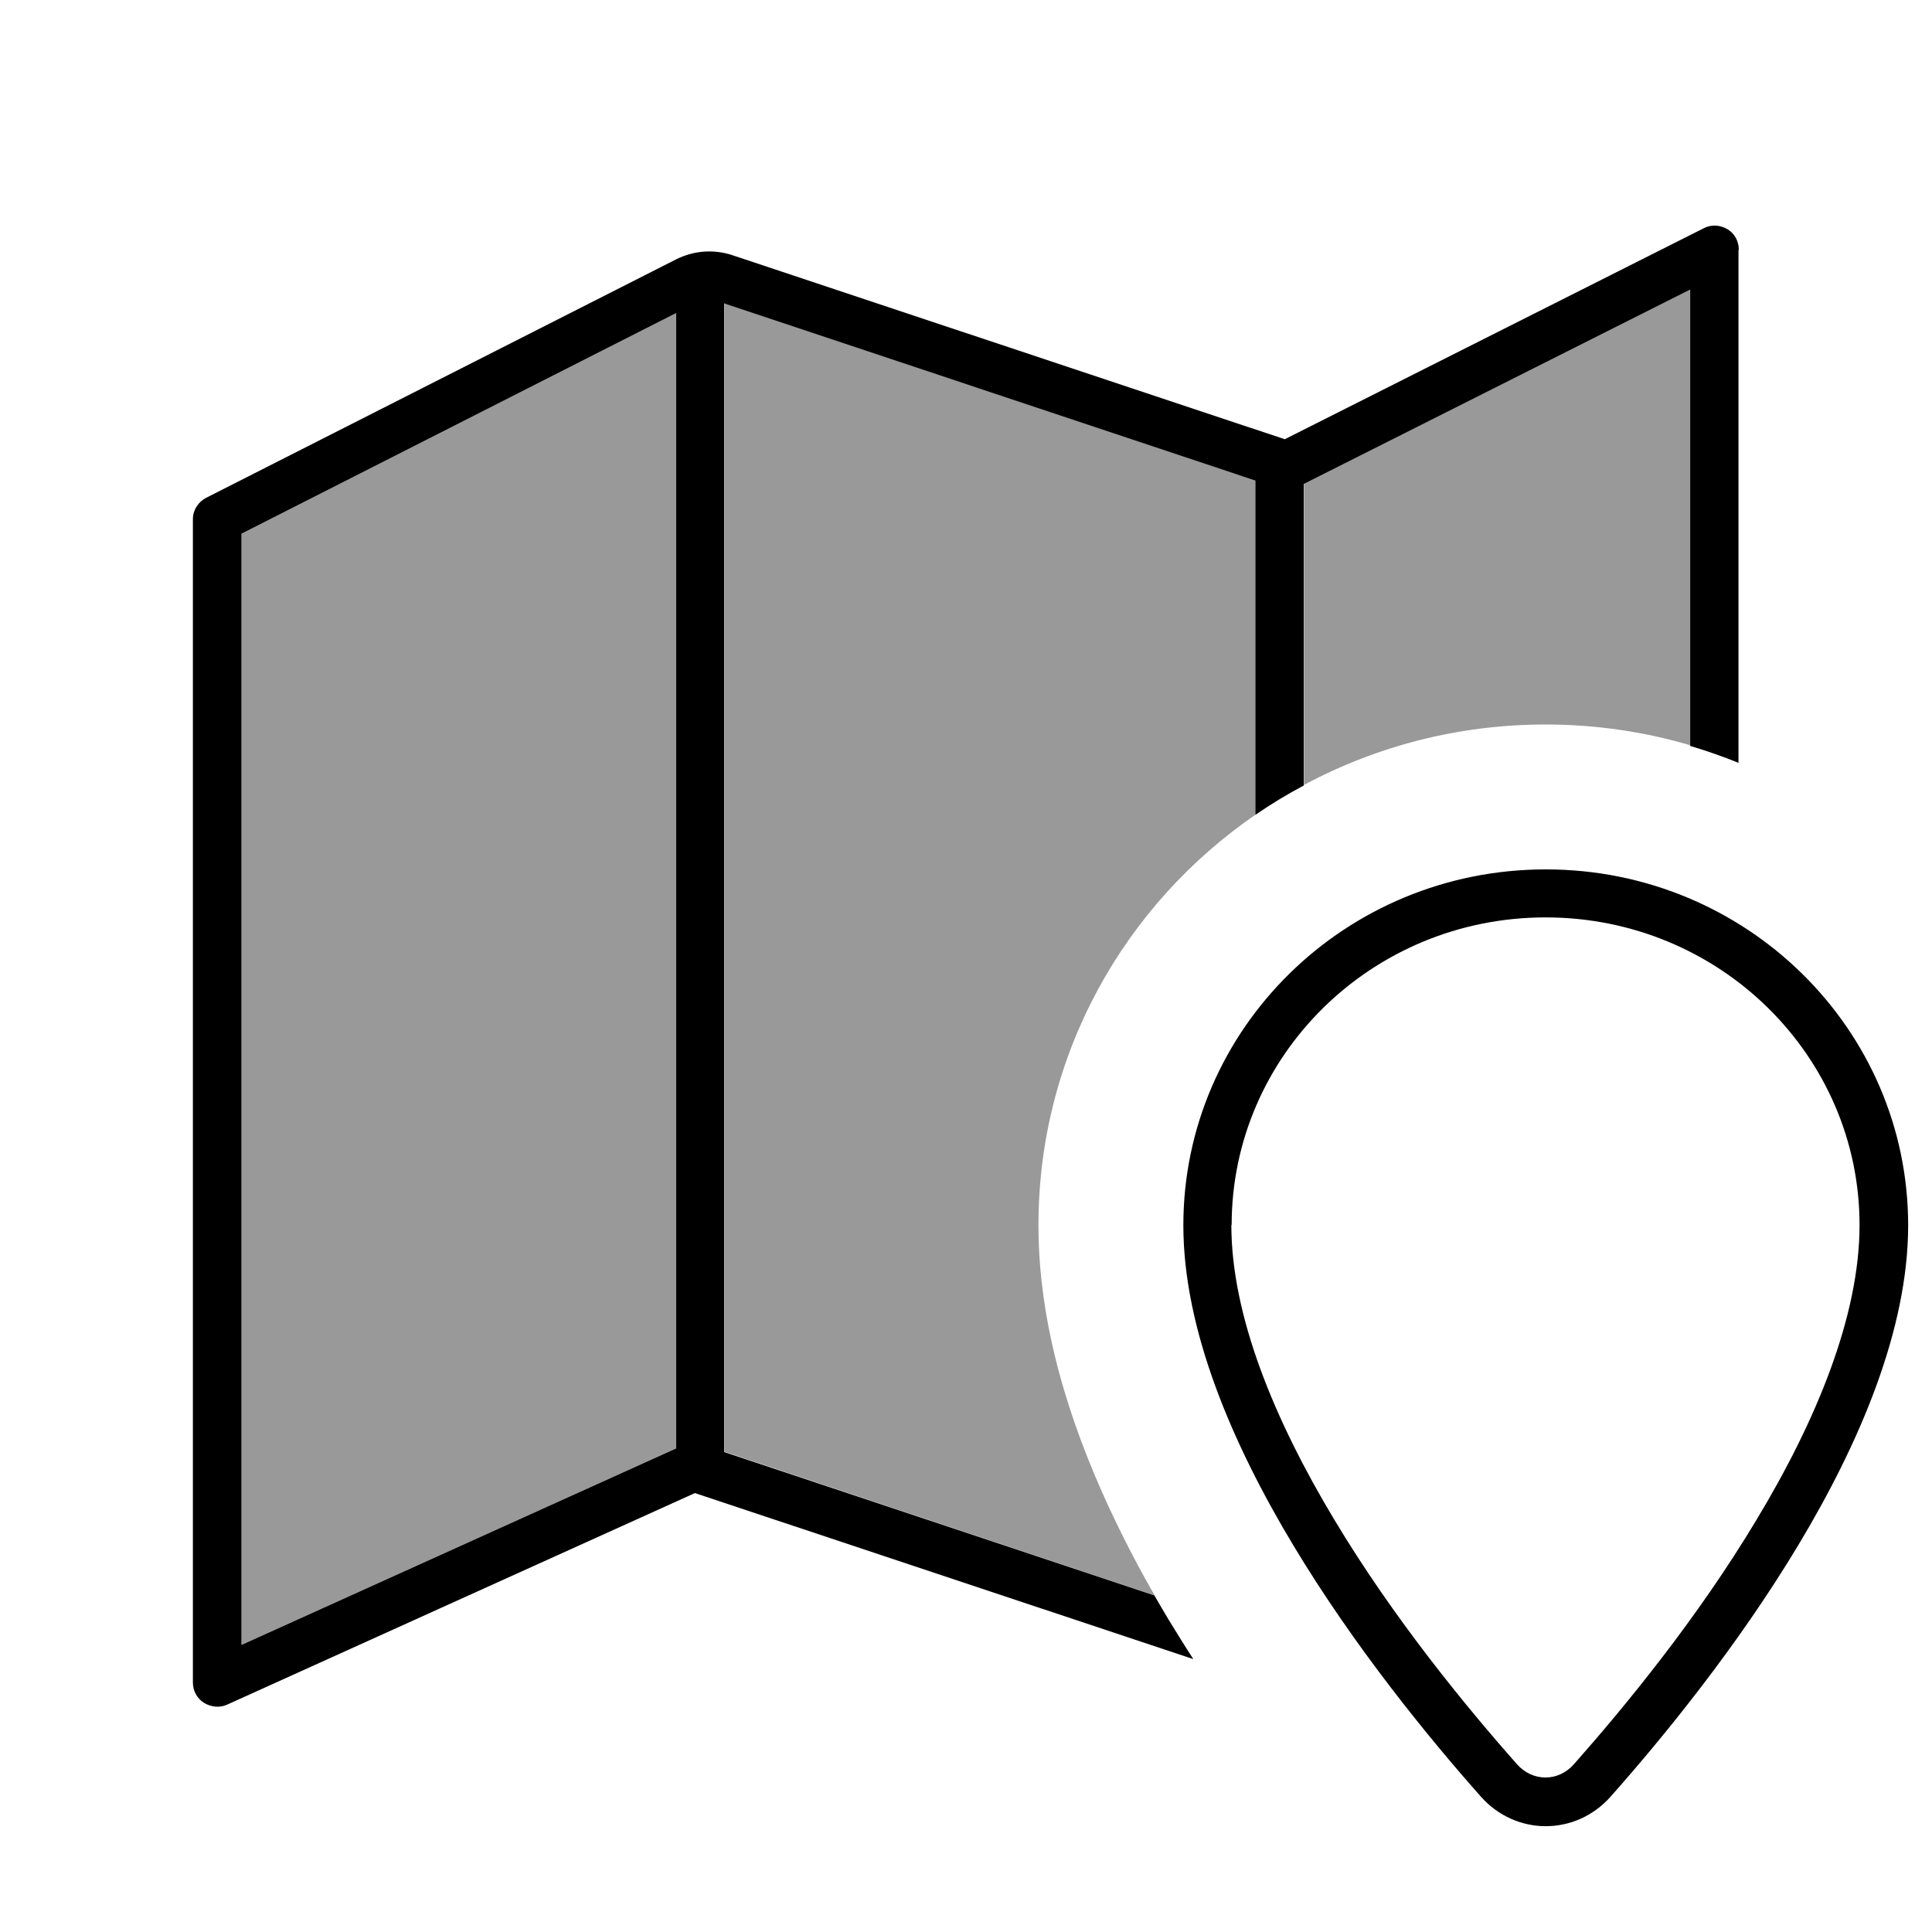
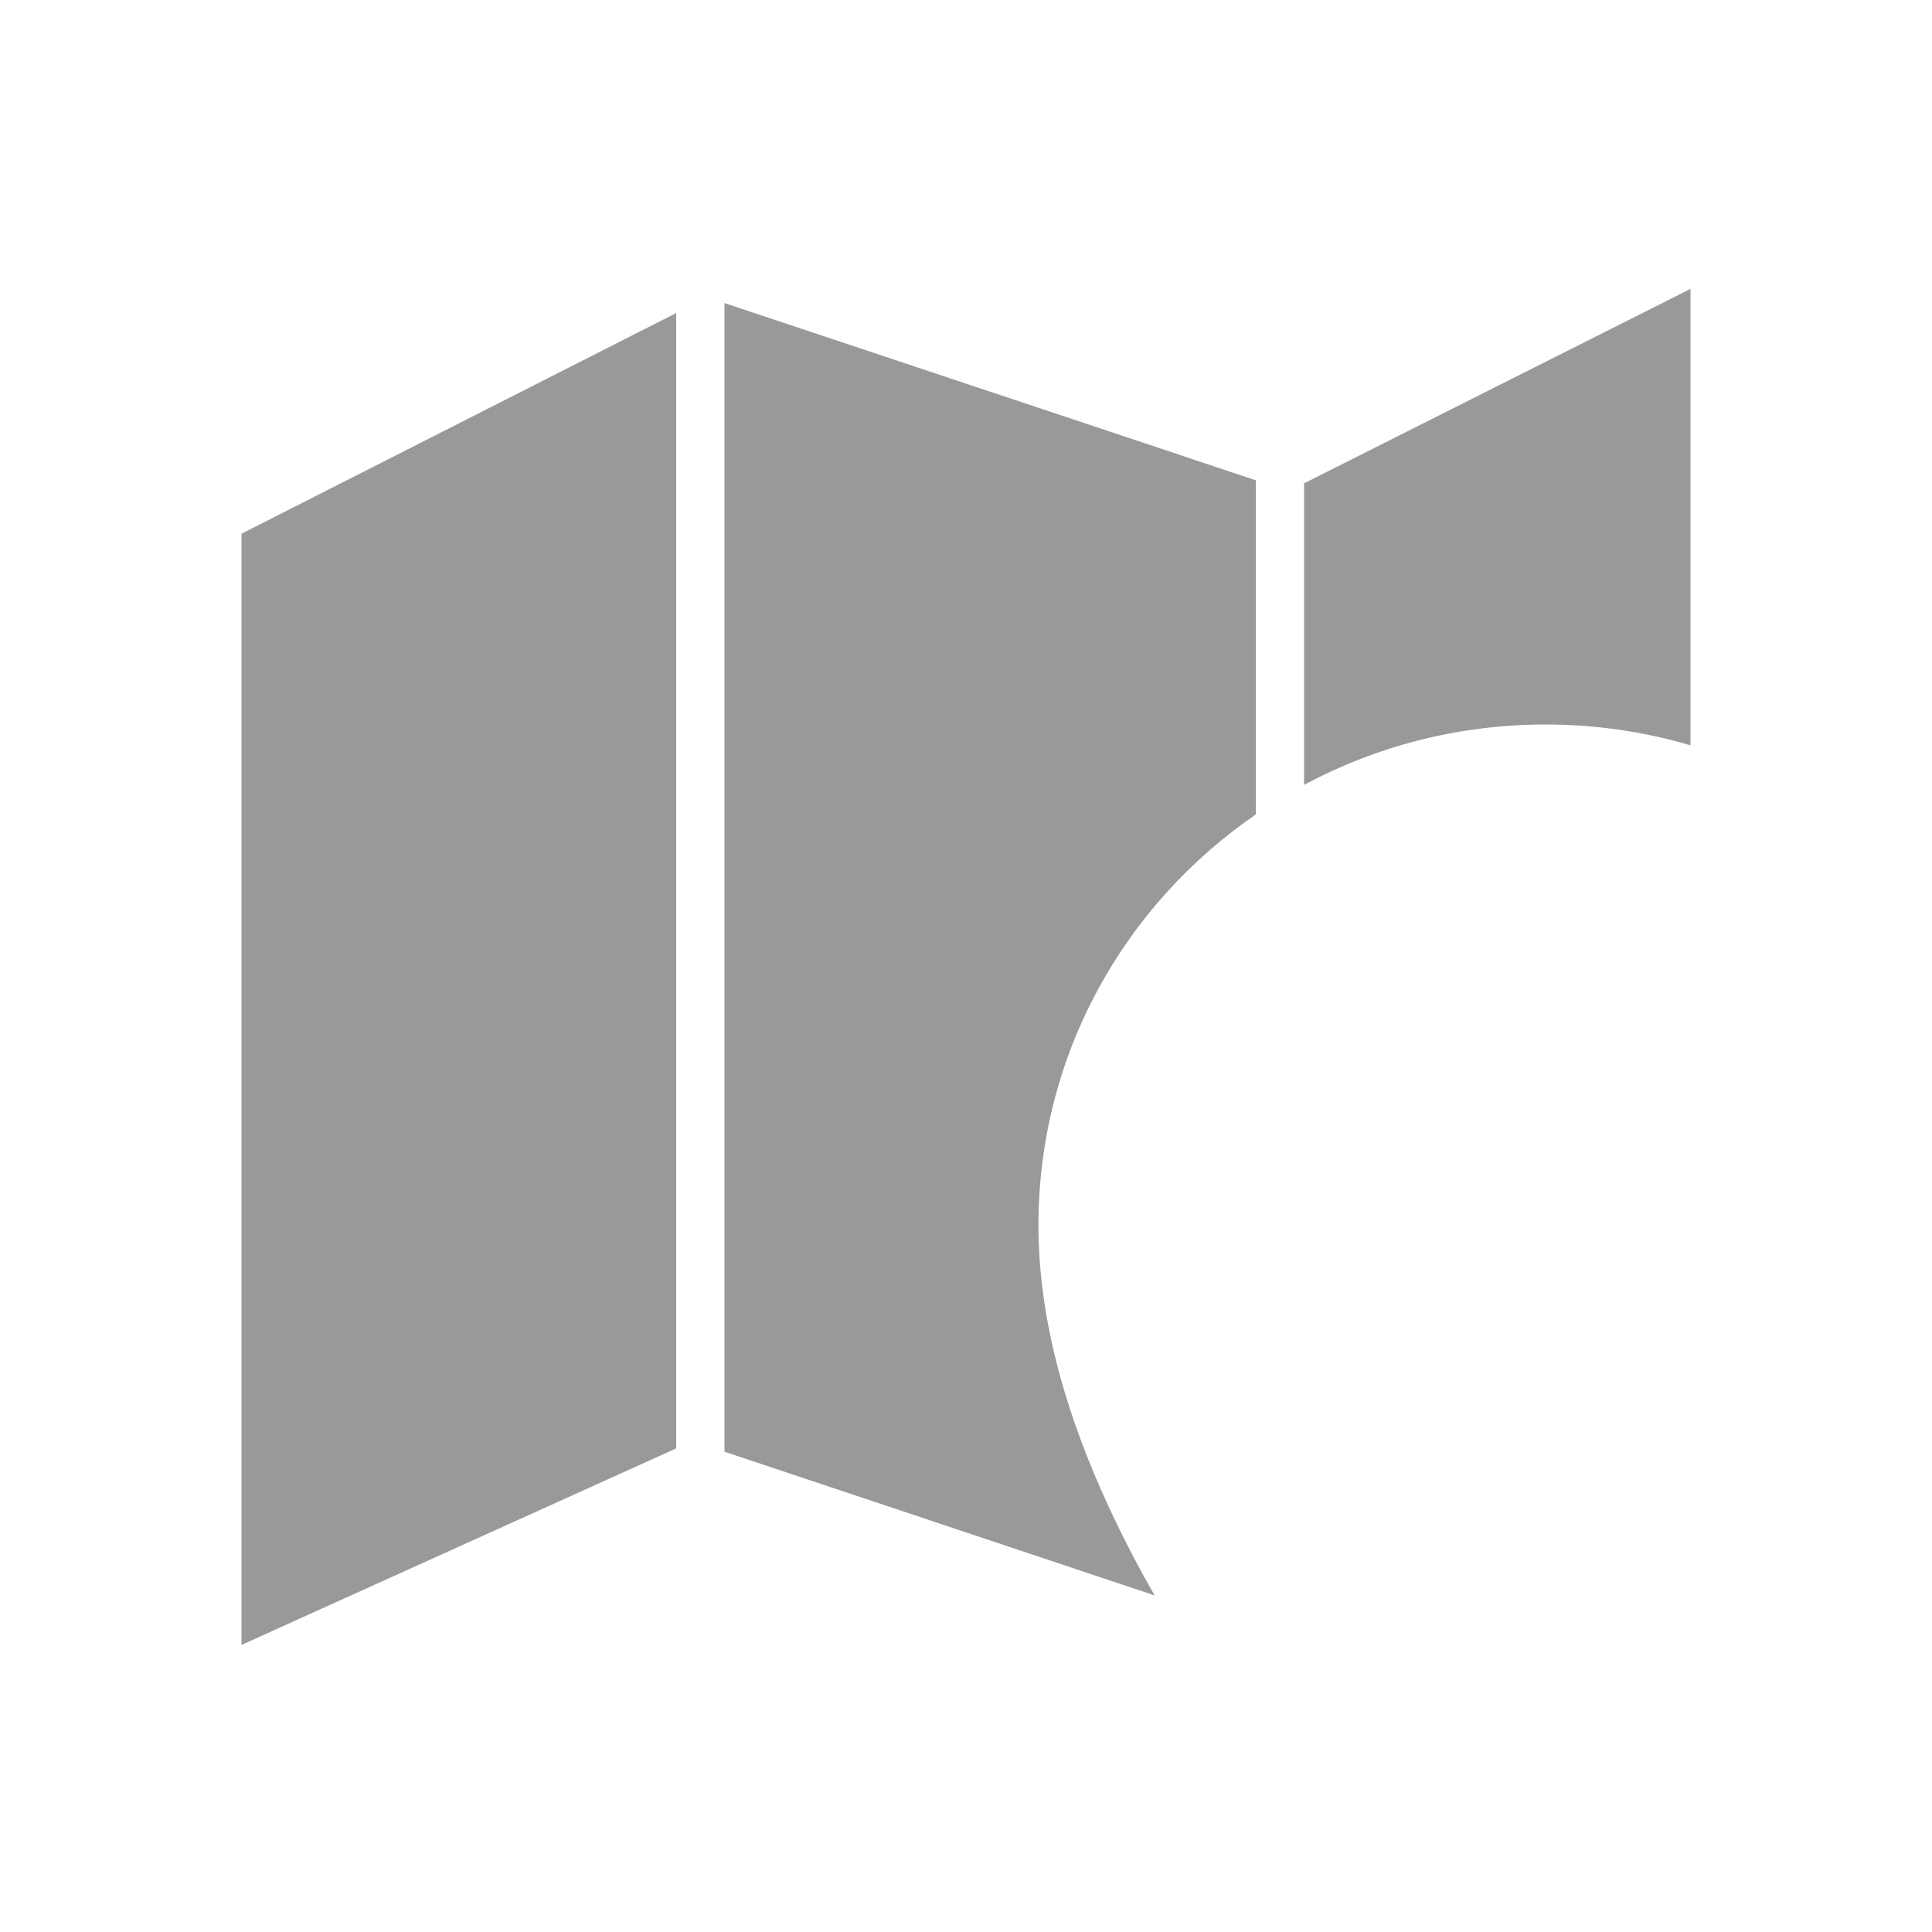
<svg xmlns="http://www.w3.org/2000/svg" viewBox="0 0 640 640">
  <path opacity=".4" fill="currentColor" d="M80 176.8L224 103.7L224 479.8L80 544.9L80 176.8zM240 100.4L416 159.1L416 269.8C372.6 299.6 344 349.2 344 405.9C344 439.1 354.4 471.3 367.2 499C371.9 509.1 377 519 382.5 528.5L240 480.9L240 100.4zM432 160.1L560 95.7L560 246.9C544.8 242.4 528.6 240 512 240C483.1 240 455.9 247.2 432 260L432 160.1z" />
-   <path fill="currentColor" d="M576 82.7C576 79.9 574.6 77.3 572.2 75.9C569.8 74.5 566.9 74.3 564.4 75.6L425.6 145.5L242.5 84.5C236.4 82.5 229.8 83 224 85.9L68.3 164.9C65.6 166.3 63.9 169 63.9 172L63.9 557.4C63.9 560.1 65.3 562.7 67.6 564.1C69.9 565.5 72.8 565.8 75.2 564.7L230.2 494.6L395.3 549.6C392.5 545.3 389.8 540.9 387.1 536.5C385.5 533.9 384 531.2 382.4 528.5L239.9 481L239.9 100.5L415.9 159.2L415.9 269.9C421 266.4 426.4 263.1 431.9 260.2L431.9 160.3L559.9 95.9L559.9 247.1C565.3 248.7 570.7 250.6 575.9 252.7L575.9 82.9zM224 479.8L80 544.9L80 176.8L224 103.7L224 479.8zM408 405.8C408 349.8 454.3 303.9 512 303.9C569.7 303.9 616 349.8 616 405.8C616 435.8 601.8 470.4 581.9 503.4C562.3 536.1 538.3 565.3 521.4 584.4C516.2 590.3 507.7 590.3 502.5 584.4C485.6 565.3 461.6 536.1 442 503.4C422.1 470.3 407.9 435.8 407.9 405.8zM512 288C445.7 288 392 340.8 392 405.9C392 474.8 456.1 556.3 490.6 595.2C502.2 608.2 521.9 608.2 533.5 595.2C568 556.3 632.1 474.8 632.1 405.9C632.1 340.8 578.4 288 512.1 288z" />
</svg>